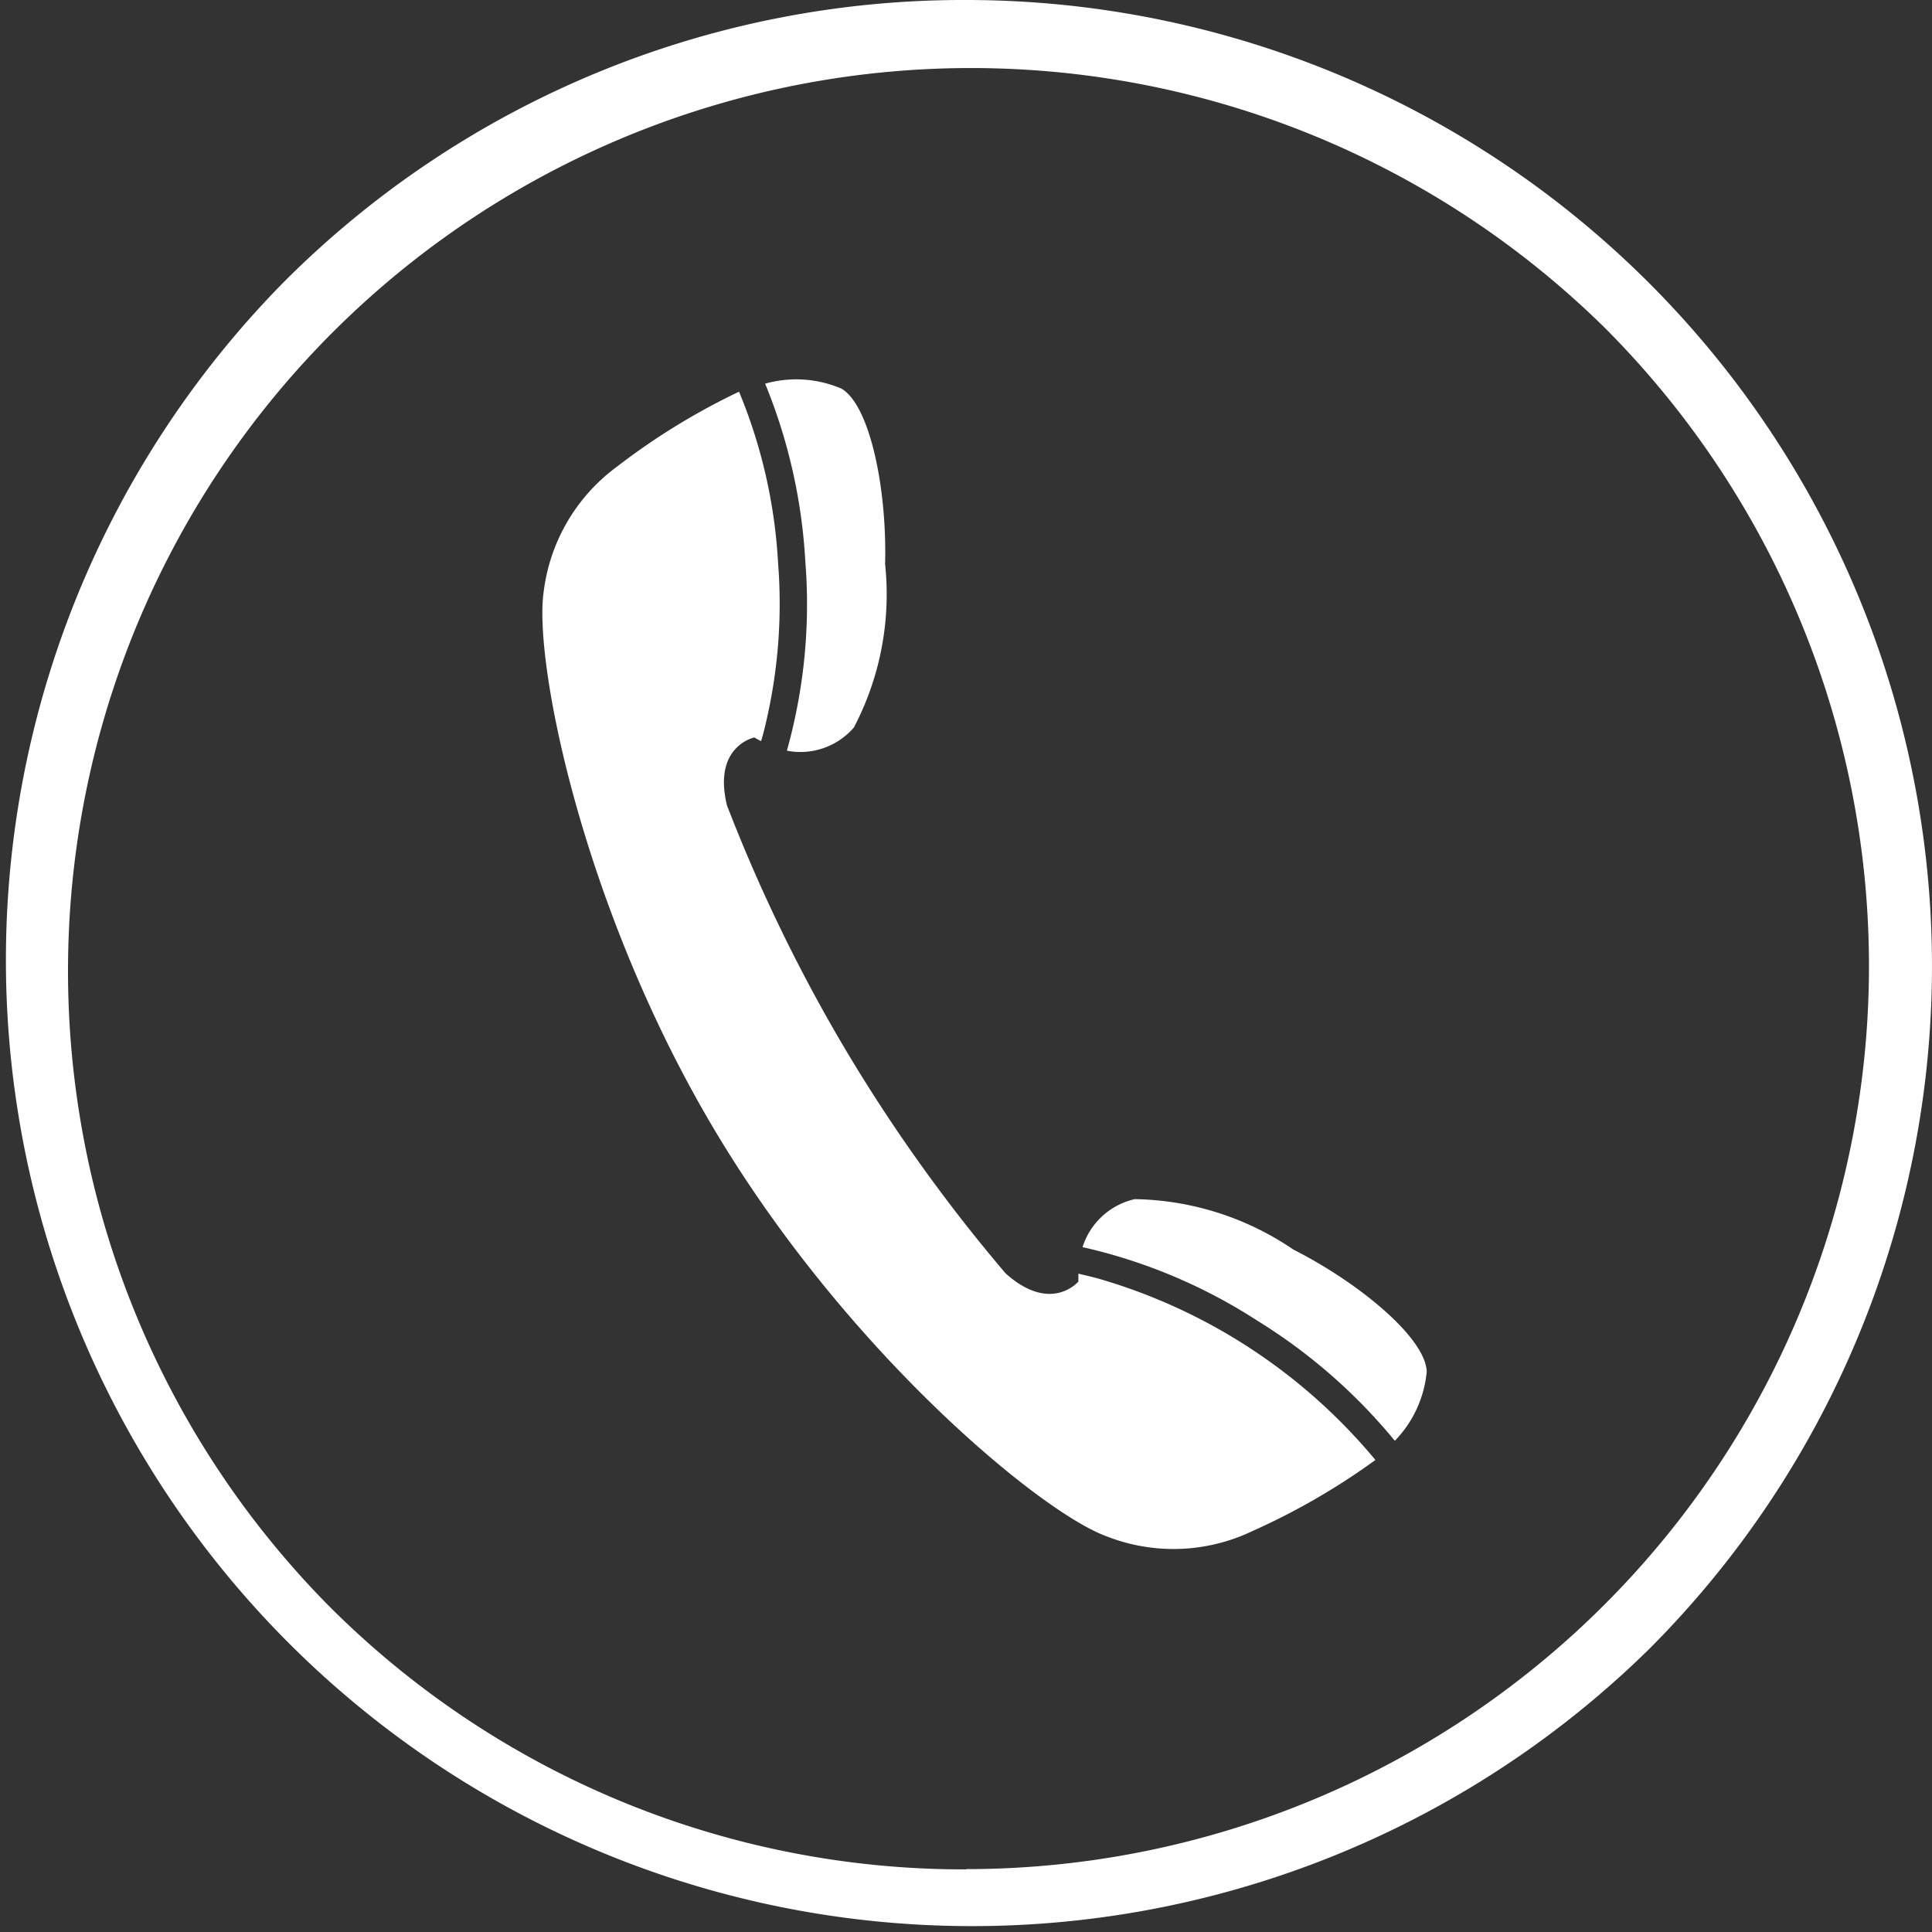
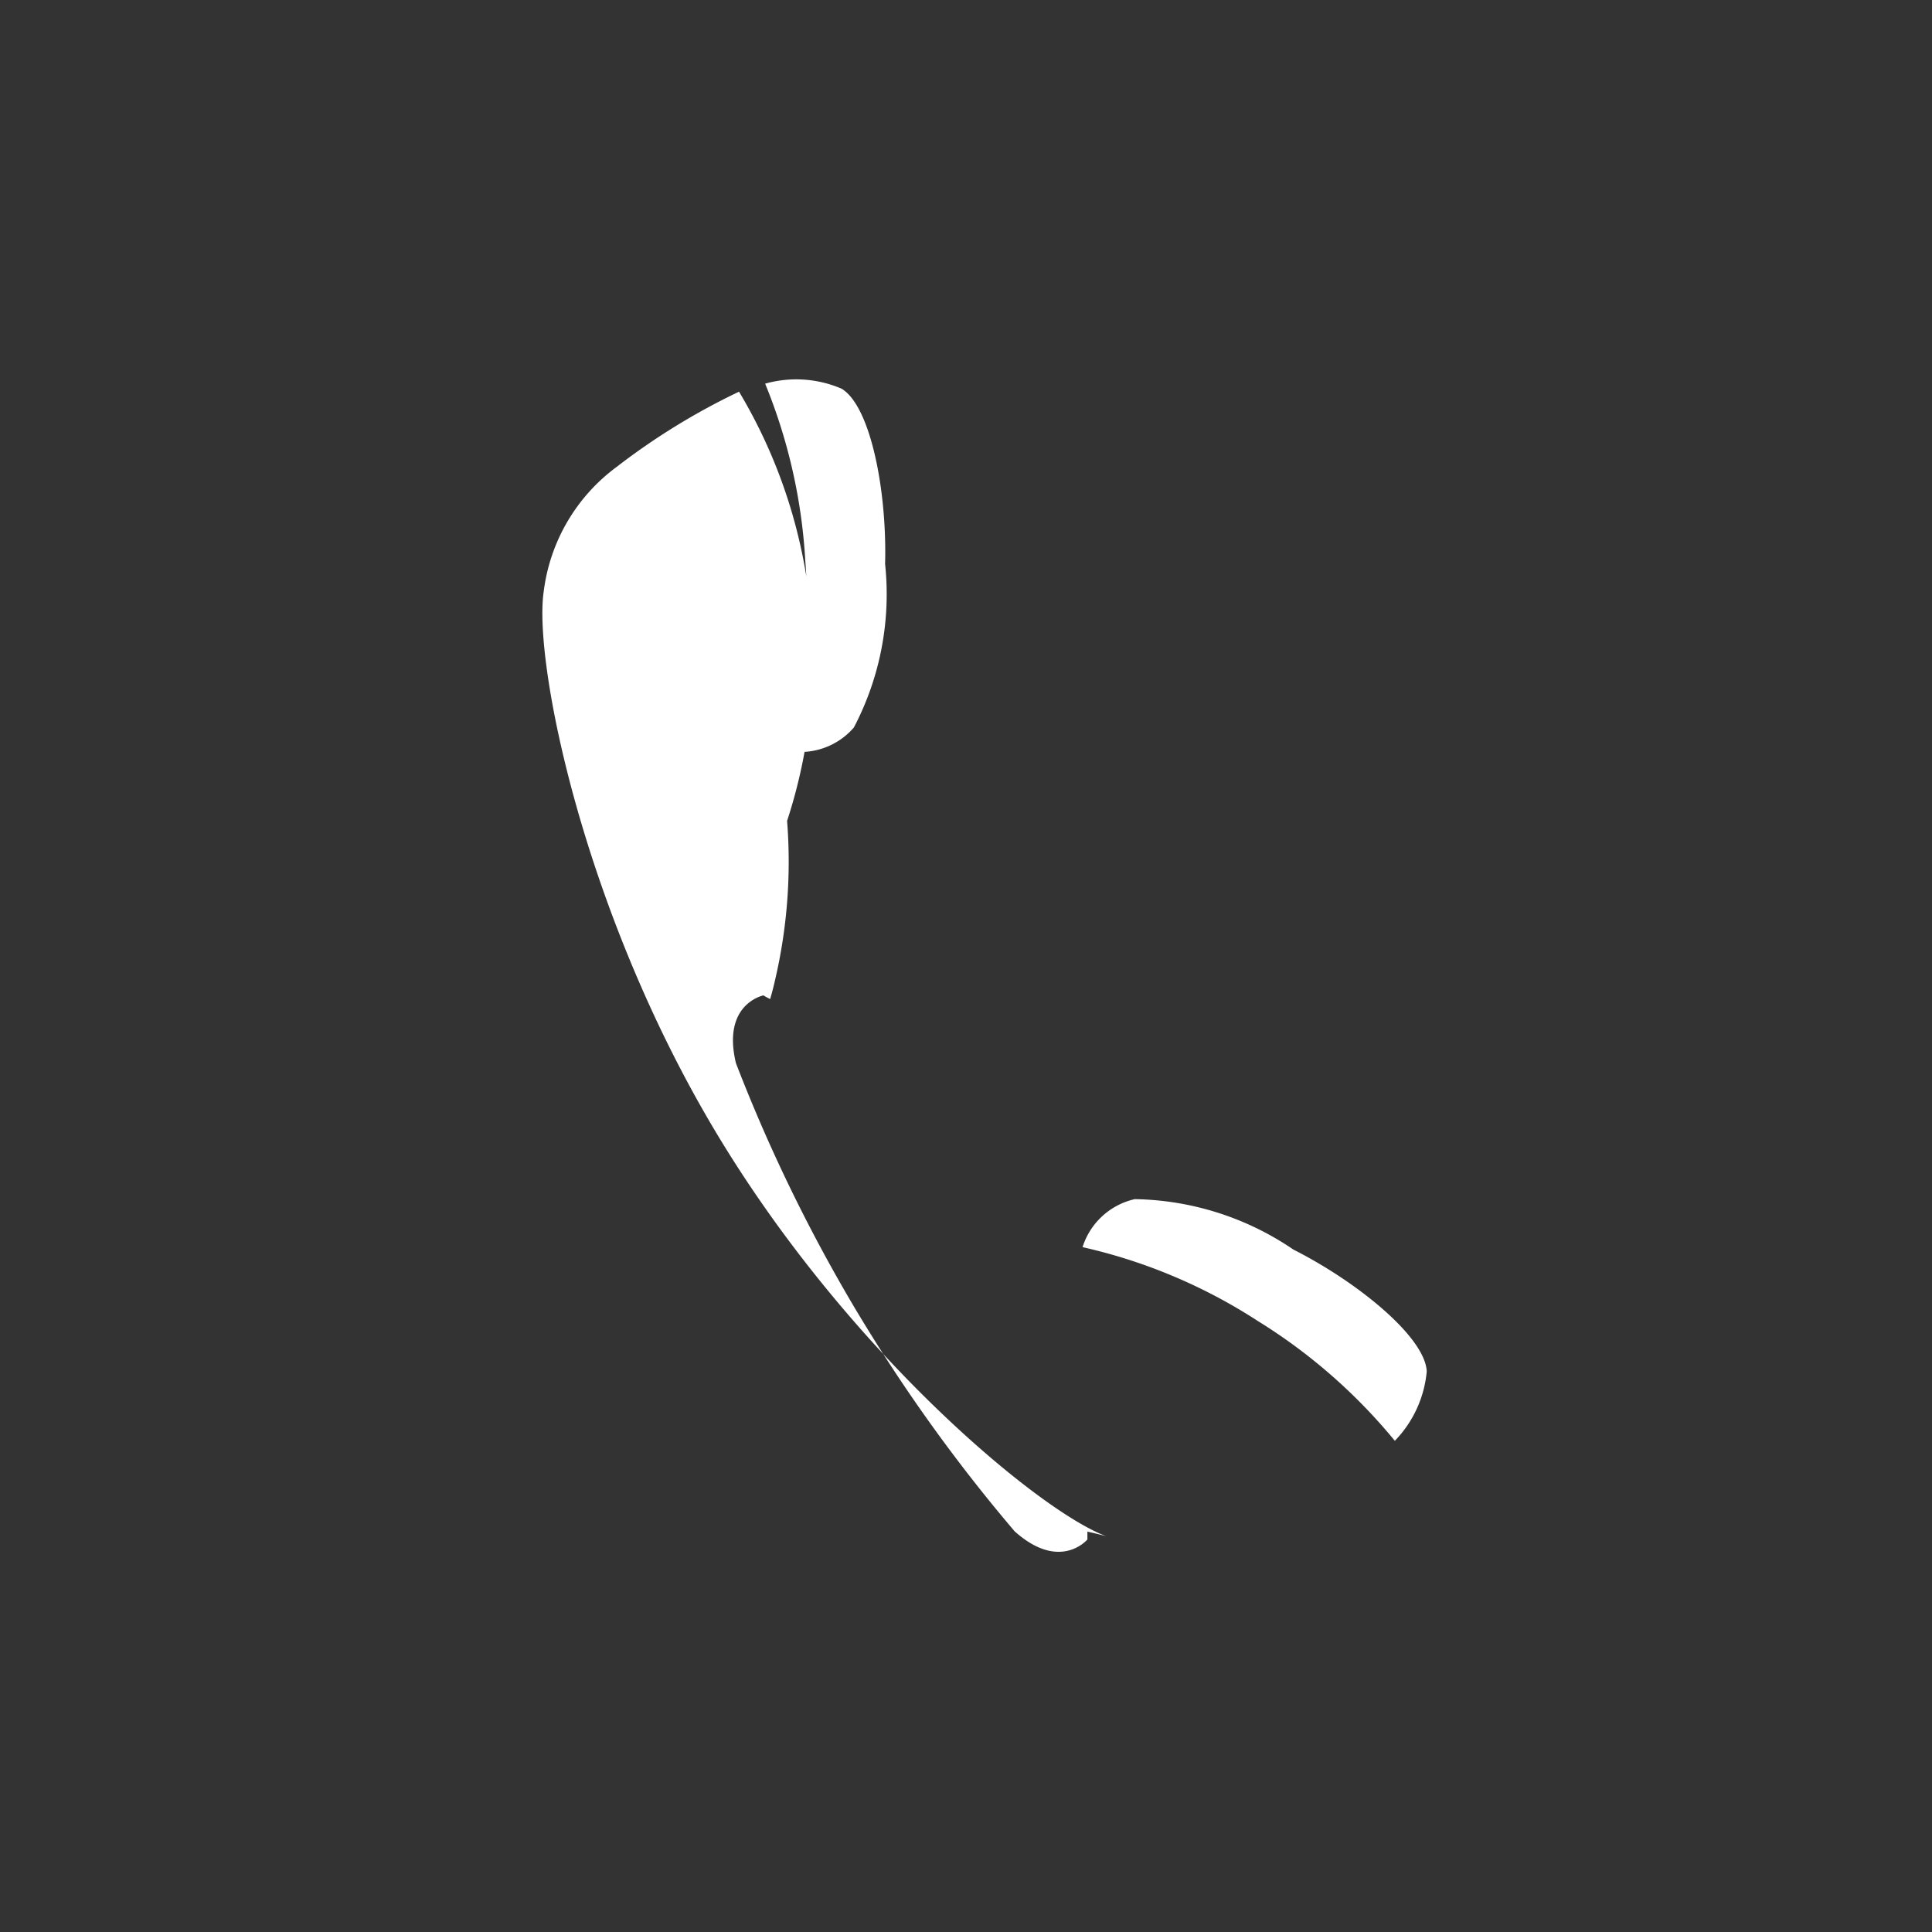
<svg xmlns="http://www.w3.org/2000/svg" width="30.636" height="30.638" viewBox="0 0 30.636 30.638">
  <rect x="0" y="0" width="30.636" height="30.638" fill="#333333" stroke="none" />
  <g transform="translate(-1170.857 -5469.04)">
-     <path d="M26.9,25.736a8.783,8.783,0,0,1,2.173,1.9,1.815,1.815,0,0,0,.506-1.1c-.025-.542-1.088-1.413-2.114-1.932a4.59,4.59,0,0,0-2.516-.8,1.13,1.13,0,0,0-.828.761A8.55,8.55,0,0,1,26.9,25.736M16.759,12.174a2.9,2.9,0,0,0-1.183,2c-.161,1.1.613,5.014,2.709,8.532s5.17,6.063,6.213,6.443a2.9,2.9,0,0,0,2.324-.085,10.789,10.789,0,0,0,1.943-1.124,8.932,8.932,0,0,0-4.41-2.881c-.109-.029-.208-.052-.3-.073,0,.042,0,.084,0,.125,0,0-.433.516-1.154-.13a26.034,26.034,0,0,1-2.524-3.523,25.752,25.752,0,0,1-1.895-3.9c-.227-.942.436-1.075.436-1.075a1.078,1.078,0,0,0,.106.058c.027-.09.053-.187.078-.3a8.249,8.249,0,0,0,.191-2.525A8.252,8.252,0,0,0,18.674,11a10.689,10.689,0,0,0-1.915,1.173m2.675,4.52a1.12,1.12,0,0,0,1.061-.368,4.549,4.549,0,0,0,.495-2.593c.032-1.148-.227-2.5-.689-2.779a1.817,1.817,0,0,0-1.213-.08,8.707,8.707,0,0,1,.637,2.815,8.6,8.6,0,0,1-.291,3" transform="translate(1163.902 5464.251)" fill="#fff" />
-     <path d="M15.475.157A15.319,15.319,0,0,1,26.306,26.308,15.319,15.319,0,0,1,4.643,4.644,15.217,15.217,0,0,1,15.475.157Zm0,29.639A14.32,14.32,0,0,0,25.6,5.351,14.319,14.319,0,0,0,5.35,25.6,14.223,14.223,0,0,0,15.475,29.8Z" transform="translate(1170.7 5468.883)" fill="#fff" />
+     <path d="M26.9,25.736a8.783,8.783,0,0,1,2.173,1.9,1.815,1.815,0,0,0,.506-1.1c-.025-.542-1.088-1.413-2.114-1.932a4.59,4.59,0,0,0-2.516-.8,1.13,1.13,0,0,0-.828.761A8.55,8.55,0,0,1,26.9,25.736M16.759,12.174a2.9,2.9,0,0,0-1.183,2c-.161,1.1.613,5.014,2.709,8.532s5.17,6.063,6.213,6.443c-.109-.029-.208-.052-.3-.073,0,.042,0,.084,0,.125,0,0-.433.516-1.154-.13a26.034,26.034,0,0,1-2.524-3.523,25.752,25.752,0,0,1-1.895-3.9c-.227-.942.436-1.075.436-1.075a1.078,1.078,0,0,0,.106.058c.027-.09.053-.187.078-.3a8.249,8.249,0,0,0,.191-2.525A8.252,8.252,0,0,0,18.674,11a10.689,10.689,0,0,0-1.915,1.173m2.675,4.52a1.12,1.12,0,0,0,1.061-.368,4.549,4.549,0,0,0,.495-2.593c.032-1.148-.227-2.5-.689-2.779a1.817,1.817,0,0,0-1.213-.08,8.707,8.707,0,0,1,.637,2.815,8.6,8.6,0,0,1-.291,3" transform="translate(1163.902 5464.251)" fill="#fff" />
  </g>
</svg>